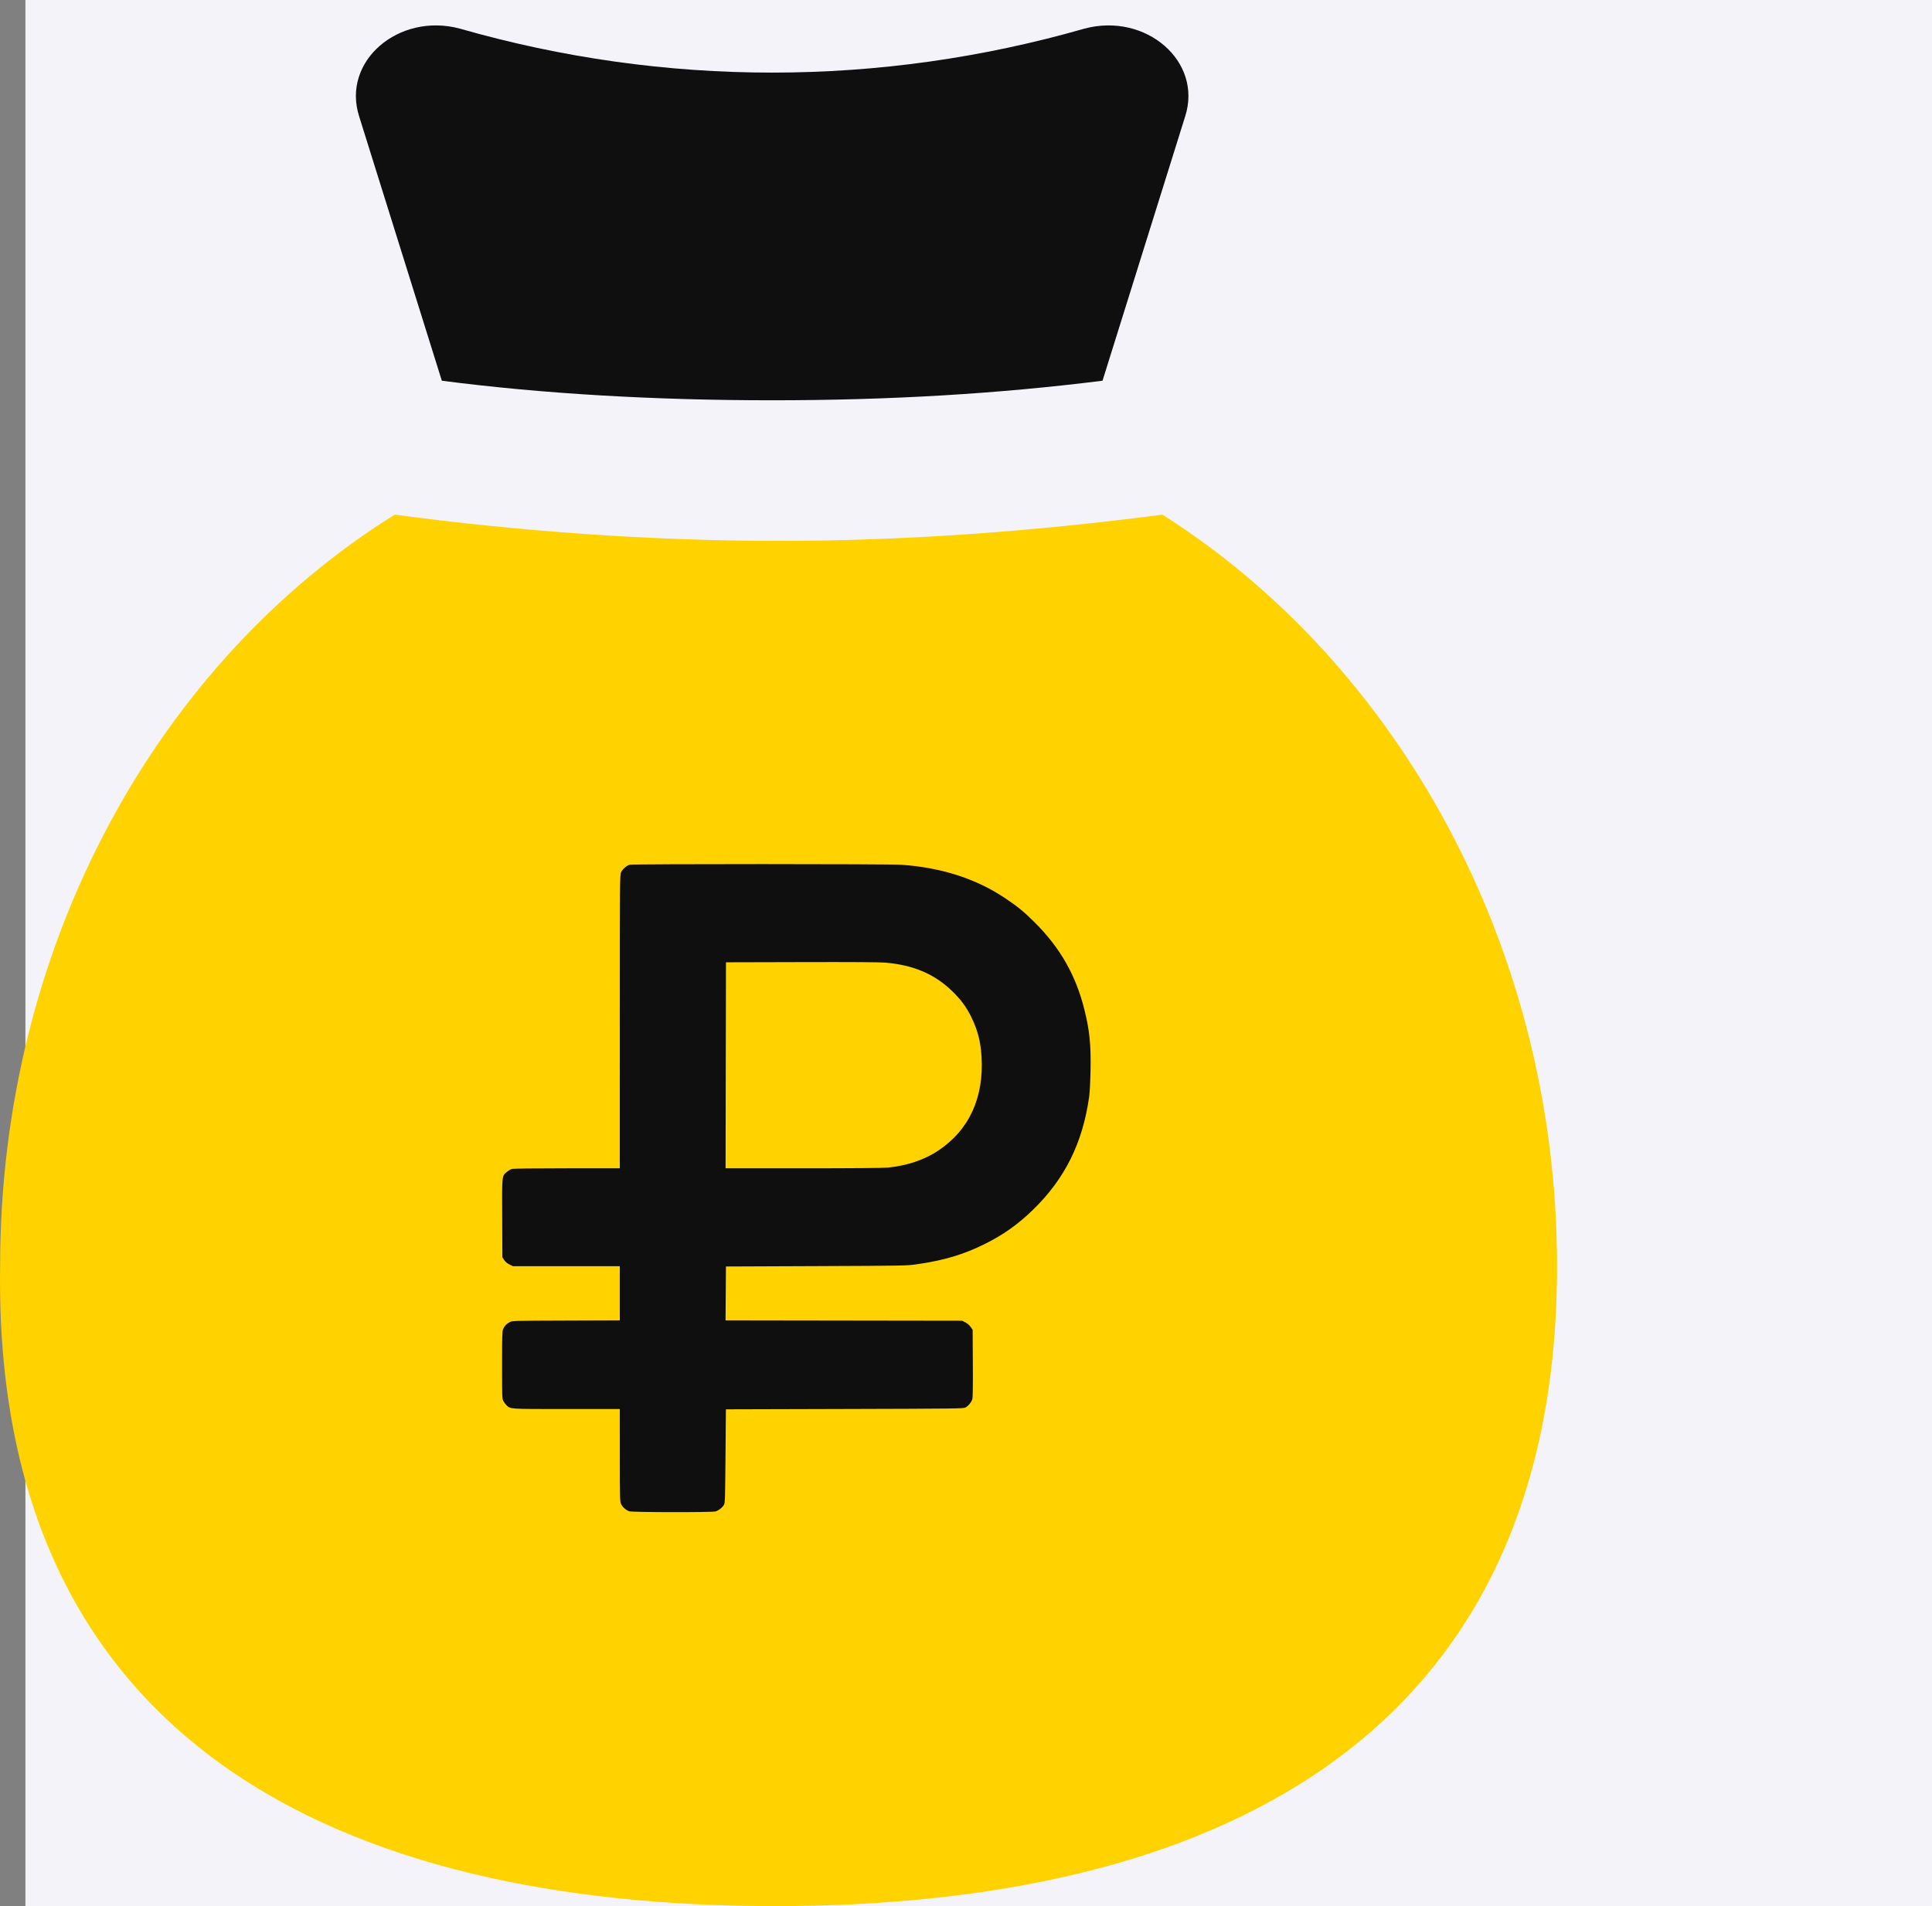
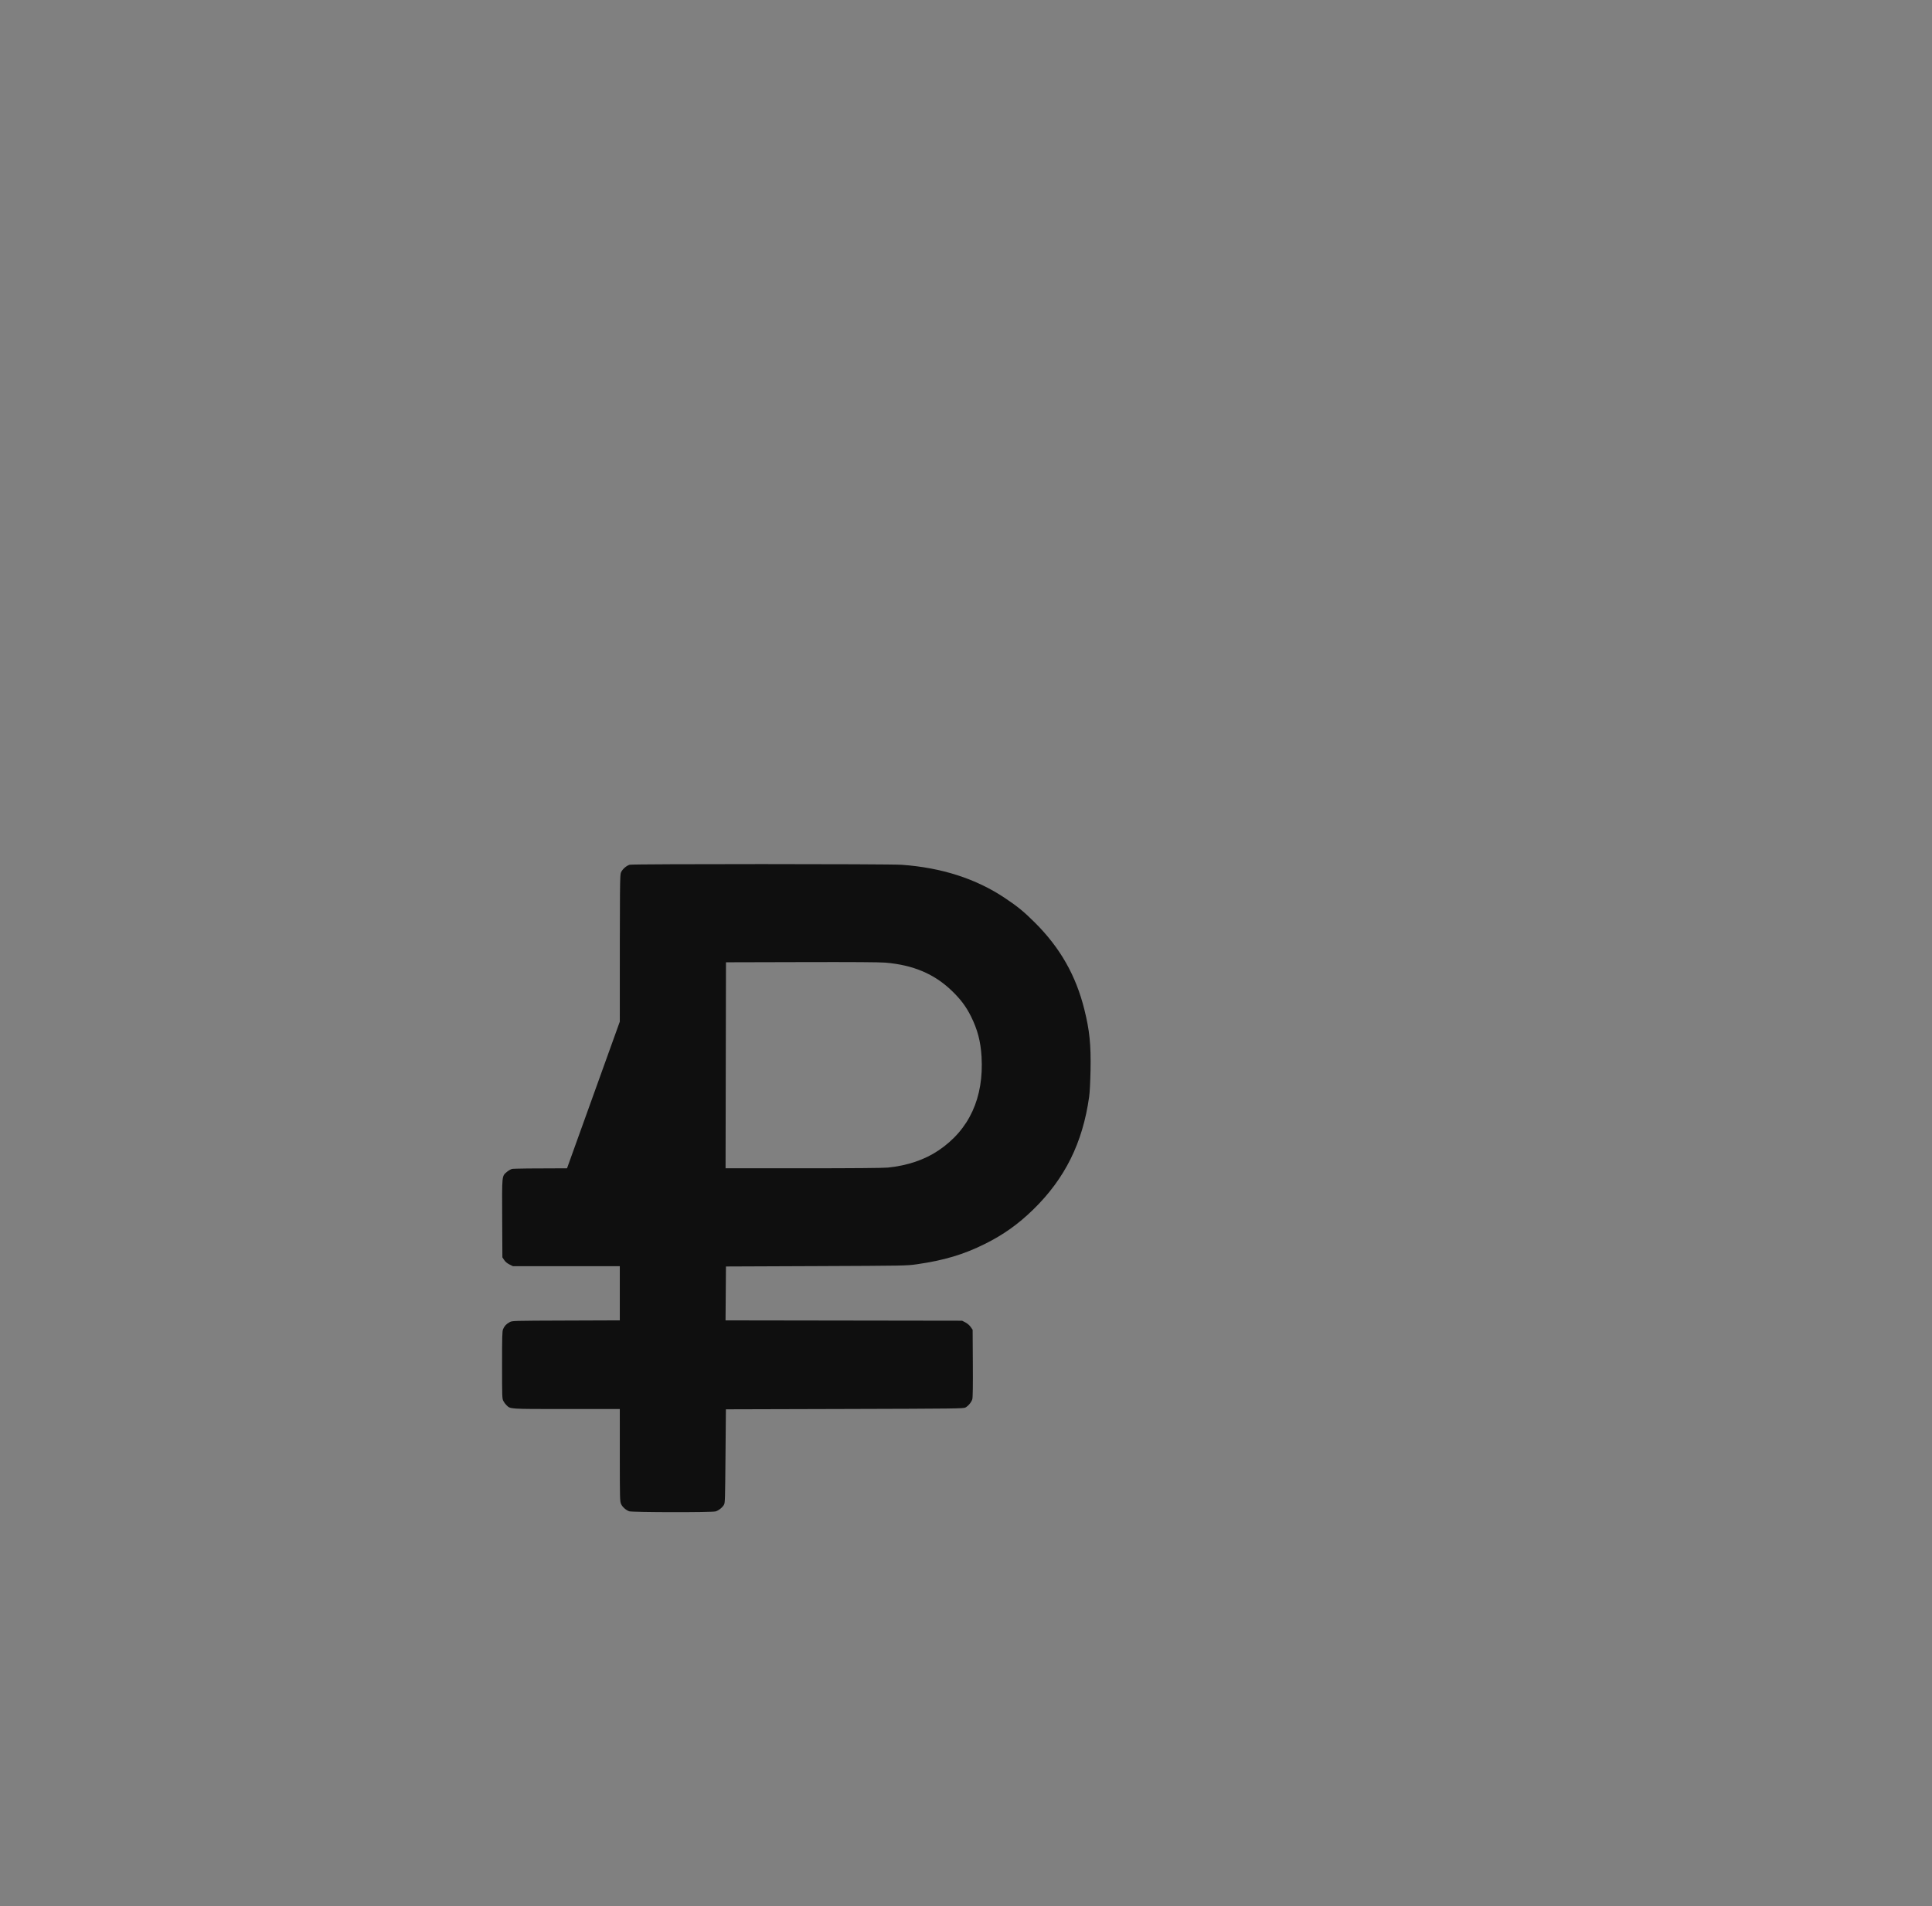
<svg xmlns="http://www.w3.org/2000/svg" width="304" height="300" viewBox="0 0 304 300" fill="none">
  <rect x="0" y="0" width="304" height="300" fill="#808080" stroke="none" />
-   <rect x="4" width="300" height="300" fill="#F3F3F9" />
-   <ellipse cx="119.464" cy="191" rx="83.036" ry="78" fill="#FFD200" />
-   <path d="M121.948 300C189.682 300 245 274.69 245 199.281C245 148.664 219.6 104.243 182.907 81C163.149 83.583 142.829 85.132 122.508 85.132C102.188 85.132 81.304 83.583 62.109 81C24.854 104.242 0.017 148.662 0.017 199.281C-1.102 274.689 54.215 300 121.95 300H121.948ZM110.096 133.684V122.321C110.096 119.737 112.352 117.673 115.175 117.673H128.721C131.544 117.673 133.8 119.737 133.8 122.321V133.169C148.475 134.719 159.767 145.566 160.893 158.995C160.893 160.029 160.33 161.578 159.763 162.093C158.633 163.127 157.507 163.643 155.81 163.643H141.698C139.442 163.643 137.182 162.093 137.182 160.025C136.619 156.927 133.229 154.343 129.843 154.343H117.433C111.223 154.343 105.577 158.476 105.015 164.158C104.452 167.257 105.578 170.355 107.838 172.423C110.094 174.487 113.484 176.04 116.87 176.04H127.596C137.754 176.04 147.354 180.173 154.125 186.889C160.897 193.605 164.284 202.9 163.158 212.199C161.464 226.145 149.61 237.509 134.371 240.608V251.971C134.371 254.554 132.115 256.619 129.292 256.619H115.18C112.357 256.619 110.101 254.554 110.101 251.971V241.122C95.426 239.573 84.134 228.725 83.008 215.297C83.008 214.263 83.571 212.714 84.138 212.198C85.268 211.164 86.394 210.649 88.091 210.649H102.203C104.459 210.649 106.719 212.198 106.719 214.266C107.282 217.365 110.672 219.948 114.058 219.948H126.476C132.686 219.948 138.332 215.816 138.894 210.134C139.457 207.035 138.331 203.937 136.071 201.869C133.815 199.804 130.425 198.251 127.039 198.251H118.007C98.816 198.251 82.445 185.339 80.751 168.808C79.05 152.278 92.032 136.782 110.096 133.684V133.684Z" fill="#FFD200" />
-   <path d="M69.522 59.922C85.342 61.973 102.856 63 121.501 63C140.146 63 157.097 61.973 173.481 59.922L186.474 18.357C189.3 9.634 180.259 1.934 170.655 4.501C138.448 13.736 104.551 13.736 72.345 4.501C62.741 1.935 53.7 9.634 56.525 18.357L69.522 59.922Z" fill="#0F0F0F" />
-   <path d="M99.008 237.865C98.482 237.674 97.939 237.188 97.725 236.715C97.541 236.309 97.529 235.896 97.527 229.027L97.525 221.767H89.143C79.98 221.767 80.353 221.791 79.692 221.163C79.528 221.009 79.307 220.708 79.198 220.496C79.009 220.13 79 219.821 79 214.846C79 210.331 79.021 209.527 79.16 209.197C79.366 208.703 79.674 208.376 80.195 208.096C80.61 207.872 80.637 207.871 89.068 207.842L97.525 207.811V199.284H80.705L80.157 199.011C79.801 198.833 79.512 198.59 79.33 198.316L79.05 197.894L79.019 191.797C78.987 184.929 78.955 185.125 79.751 184.453C79.986 184.252 80.346 184.04 80.55 183.983C80.78 183.919 84.062 183.879 89.222 183.879L97.522 183.878L97.525 160.798C97.527 138.572 97.533 137.702 97.719 137.294C97.948 136.793 98.574 136.245 99.083 136.103C99.592 135.962 139.851 135.967 141.86 136.109C148.155 136.553 153.584 138.302 158.149 141.358C160.138 142.689 161.123 143.497 162.842 145.21C166.817 149.17 169.3 153.538 170.63 158.909C171.448 162.214 171.669 164.372 171.596 168.423C171.554 170.35 171.482 171.874 171.375 172.638C170.357 179.885 167.56 185.52 162.562 190.387C160.204 192.684 157.881 194.337 154.976 195.783C151.631 197.45 148.536 198.373 144.241 198.988C142.676 199.213 142.353 199.218 128.435 199.275L114.228 199.333L114.165 207.813L151.384 207.868L151.9 208.134C152.212 208.295 152.54 208.576 152.731 208.845L153.044 209.291L153.075 214.564C153.097 218.179 153.071 219.96 152.992 220.229C152.856 220.69 152.363 221.284 151.908 221.534C151.608 221.698 150.227 221.715 132.903 221.762L114.22 221.814L114.157 229.152C114.094 235.85 114.094 236.519 113.924 236.819C113.685 237.258 113.091 237.734 112.603 237.881C112.034 238.052 99.46 238.033 98.985 237.86L99.008 237.865ZM139.695 183.77C142.767 183.459 145.477 182.544 147.66 181.079C152.507 177.827 154.827 172.774 154.446 166.307C154.305 163.917 153.819 162.059 152.795 159.992C152.026 158.439 151.152 157.27 149.758 155.93C147.002 153.281 143.7 151.883 139.316 151.51C138.4 151.432 134.136 151.405 126.098 151.426L114.232 151.456L114.168 183.878H126.387C134.148 183.878 138.999 183.838 139.685 183.768L139.695 183.77Z" fill="#0F0F0F" />
+   <path d="M99.008 237.865C98.482 237.674 97.939 237.188 97.725 236.715C97.541 236.309 97.529 235.896 97.527 229.027L97.525 221.767H89.143C79.98 221.767 80.353 221.791 79.692 221.163C79.528 221.009 79.307 220.708 79.198 220.496C79.009 220.13 79 219.821 79 214.846C79 210.331 79.021 209.527 79.16 209.197C79.366 208.703 79.674 208.376 80.195 208.096C80.61 207.872 80.637 207.871 89.068 207.842L97.525 207.811V199.284H80.705L80.157 199.011C79.801 198.833 79.512 198.59 79.33 198.316L79.05 197.894L79.019 191.797C78.987 184.929 78.955 185.125 79.751 184.453C79.986 184.252 80.346 184.04 80.55 183.983C80.78 183.919 84.062 183.879 89.222 183.879L97.525 160.798C97.527 138.572 97.533 137.702 97.719 137.294C97.948 136.793 98.574 136.245 99.083 136.103C99.592 135.962 139.851 135.967 141.86 136.109C148.155 136.553 153.584 138.302 158.149 141.358C160.138 142.689 161.123 143.497 162.842 145.21C166.817 149.17 169.3 153.538 170.63 158.909C171.448 162.214 171.669 164.372 171.596 168.423C171.554 170.35 171.482 171.874 171.375 172.638C170.357 179.885 167.56 185.52 162.562 190.387C160.204 192.684 157.881 194.337 154.976 195.783C151.631 197.45 148.536 198.373 144.241 198.988C142.676 199.213 142.353 199.218 128.435 199.275L114.228 199.333L114.165 207.813L151.384 207.868L151.9 208.134C152.212 208.295 152.54 208.576 152.731 208.845L153.044 209.291L153.075 214.564C153.097 218.179 153.071 219.96 152.992 220.229C152.856 220.69 152.363 221.284 151.908 221.534C151.608 221.698 150.227 221.715 132.903 221.762L114.22 221.814L114.157 229.152C114.094 235.85 114.094 236.519 113.924 236.819C113.685 237.258 113.091 237.734 112.603 237.881C112.034 238.052 99.46 238.033 98.985 237.86L99.008 237.865ZM139.695 183.77C142.767 183.459 145.477 182.544 147.66 181.079C152.507 177.827 154.827 172.774 154.446 166.307C154.305 163.917 153.819 162.059 152.795 159.992C152.026 158.439 151.152 157.27 149.758 155.93C147.002 153.281 143.7 151.883 139.316 151.51C138.4 151.432 134.136 151.405 126.098 151.426L114.232 151.456L114.168 183.878H126.387C134.148 183.878 138.999 183.838 139.685 183.768L139.695 183.77Z" fill="#0F0F0F" />
</svg>